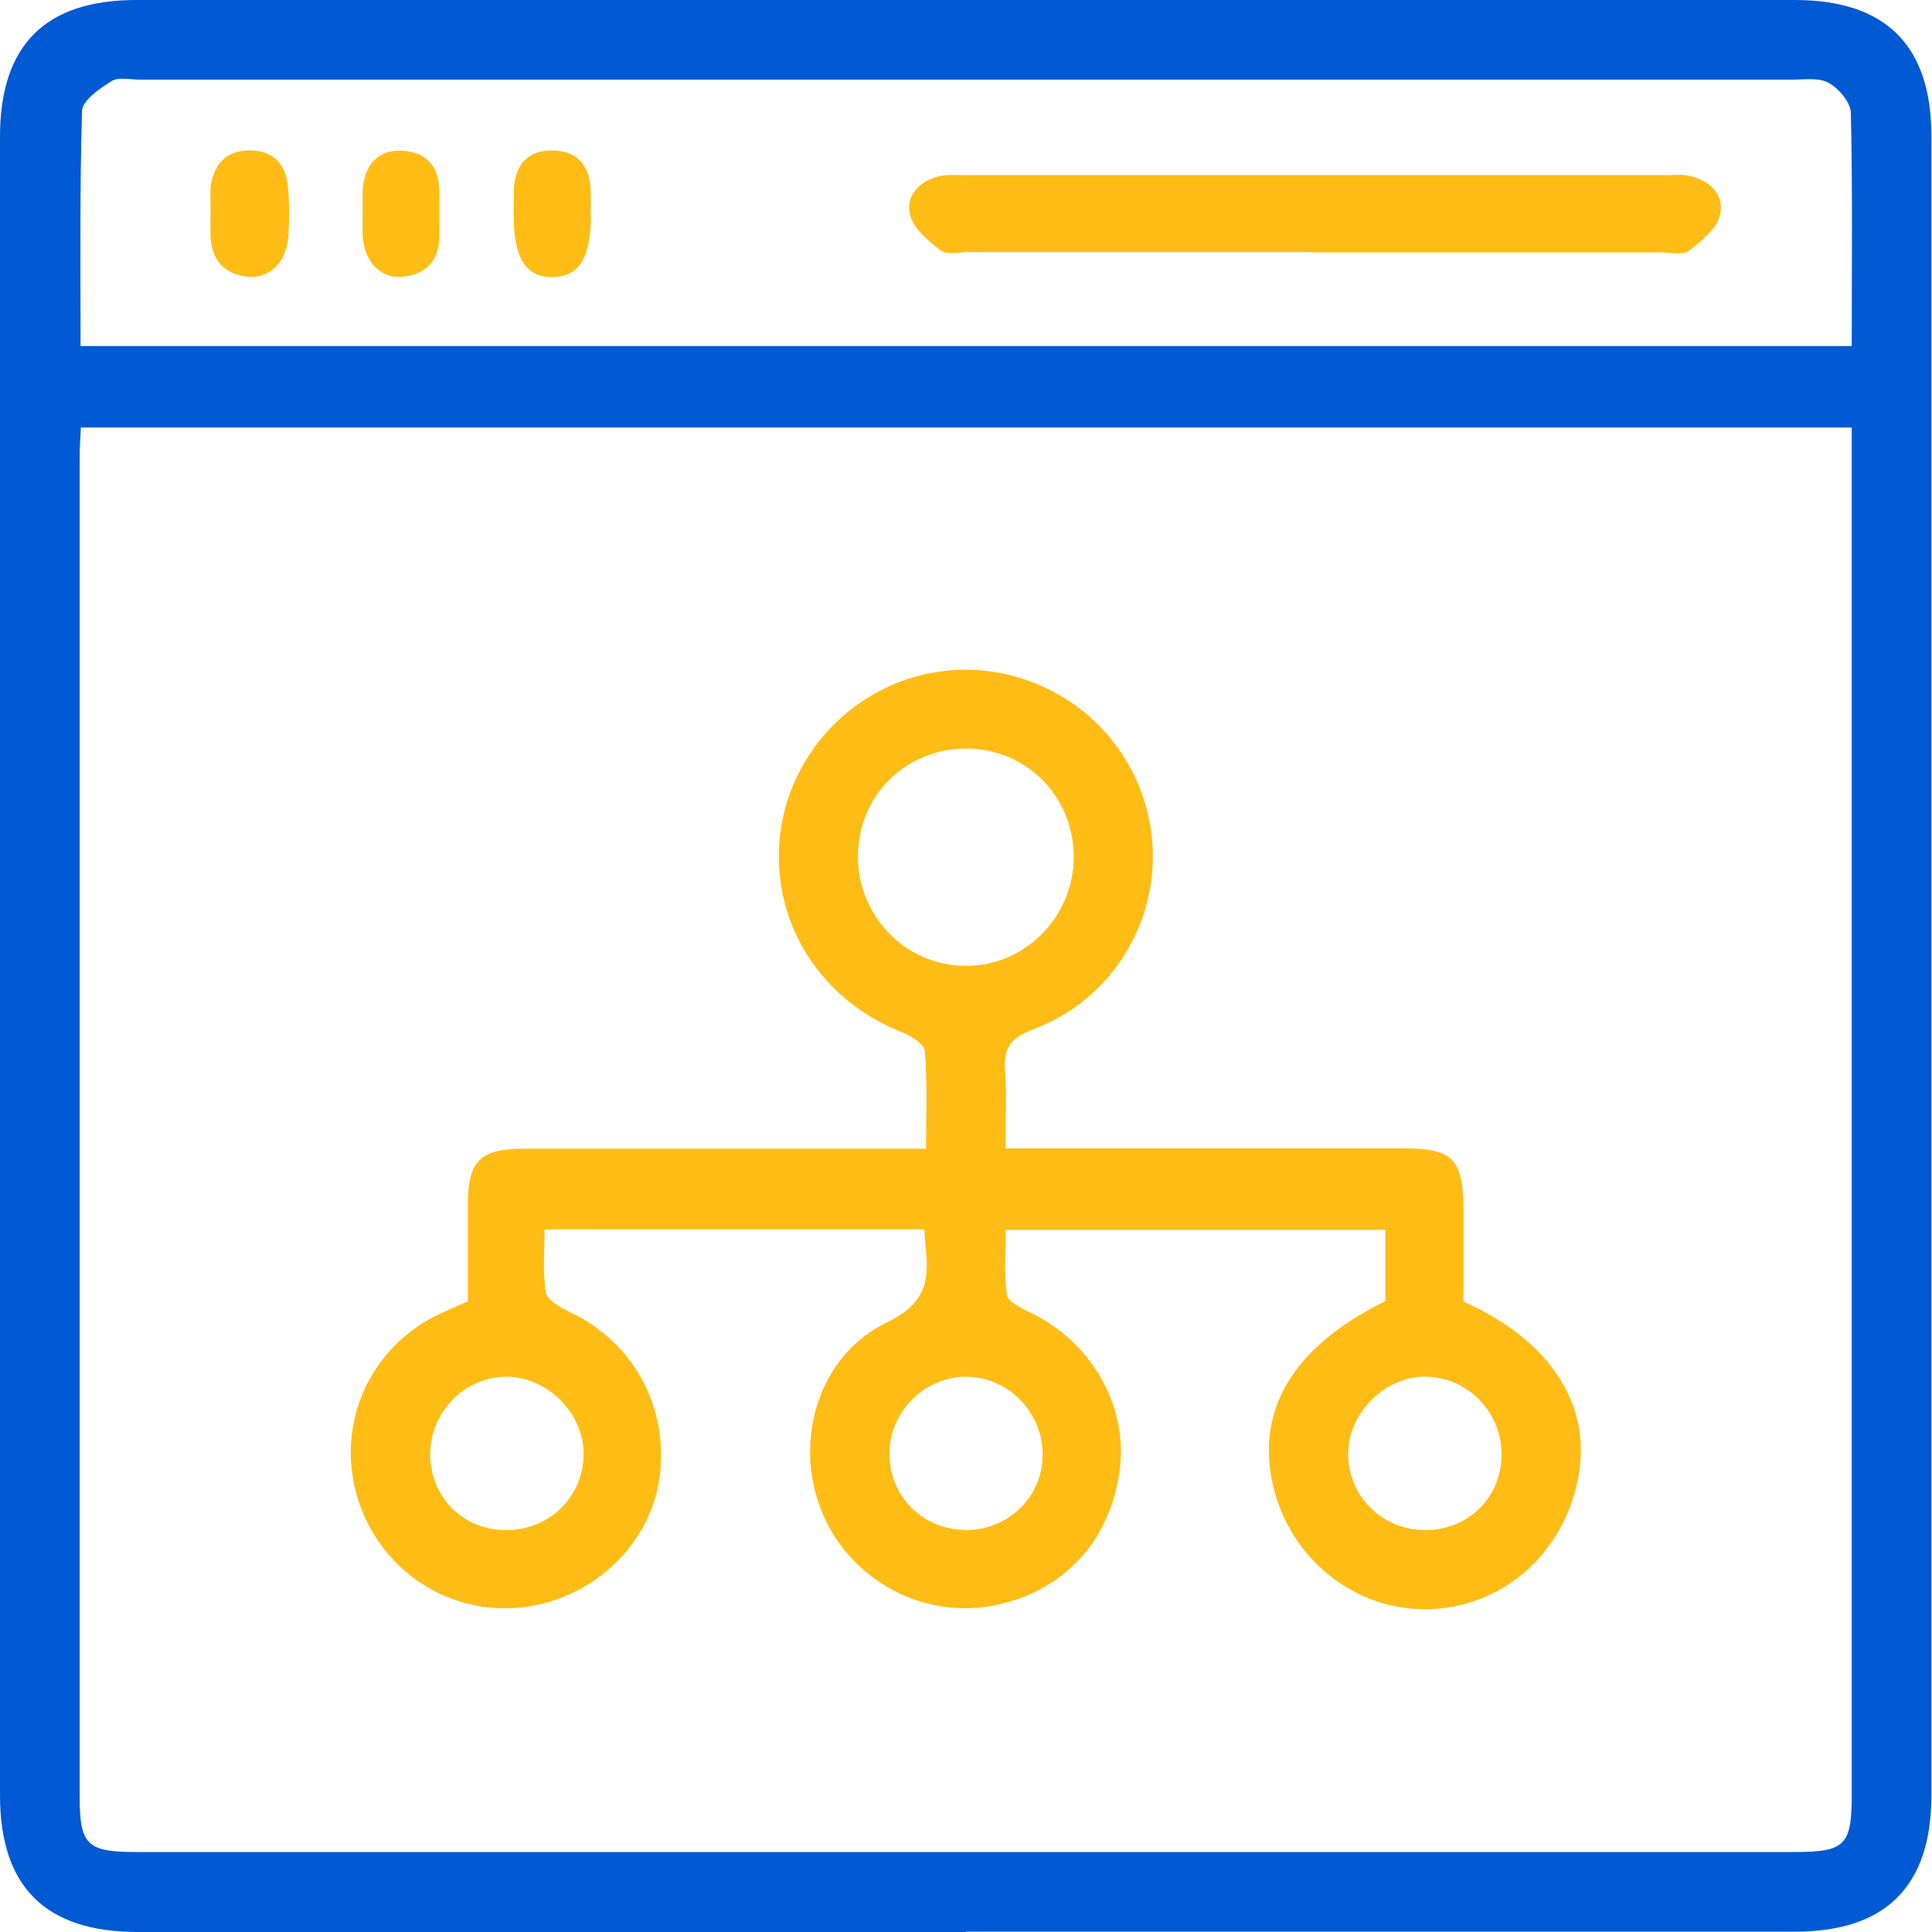
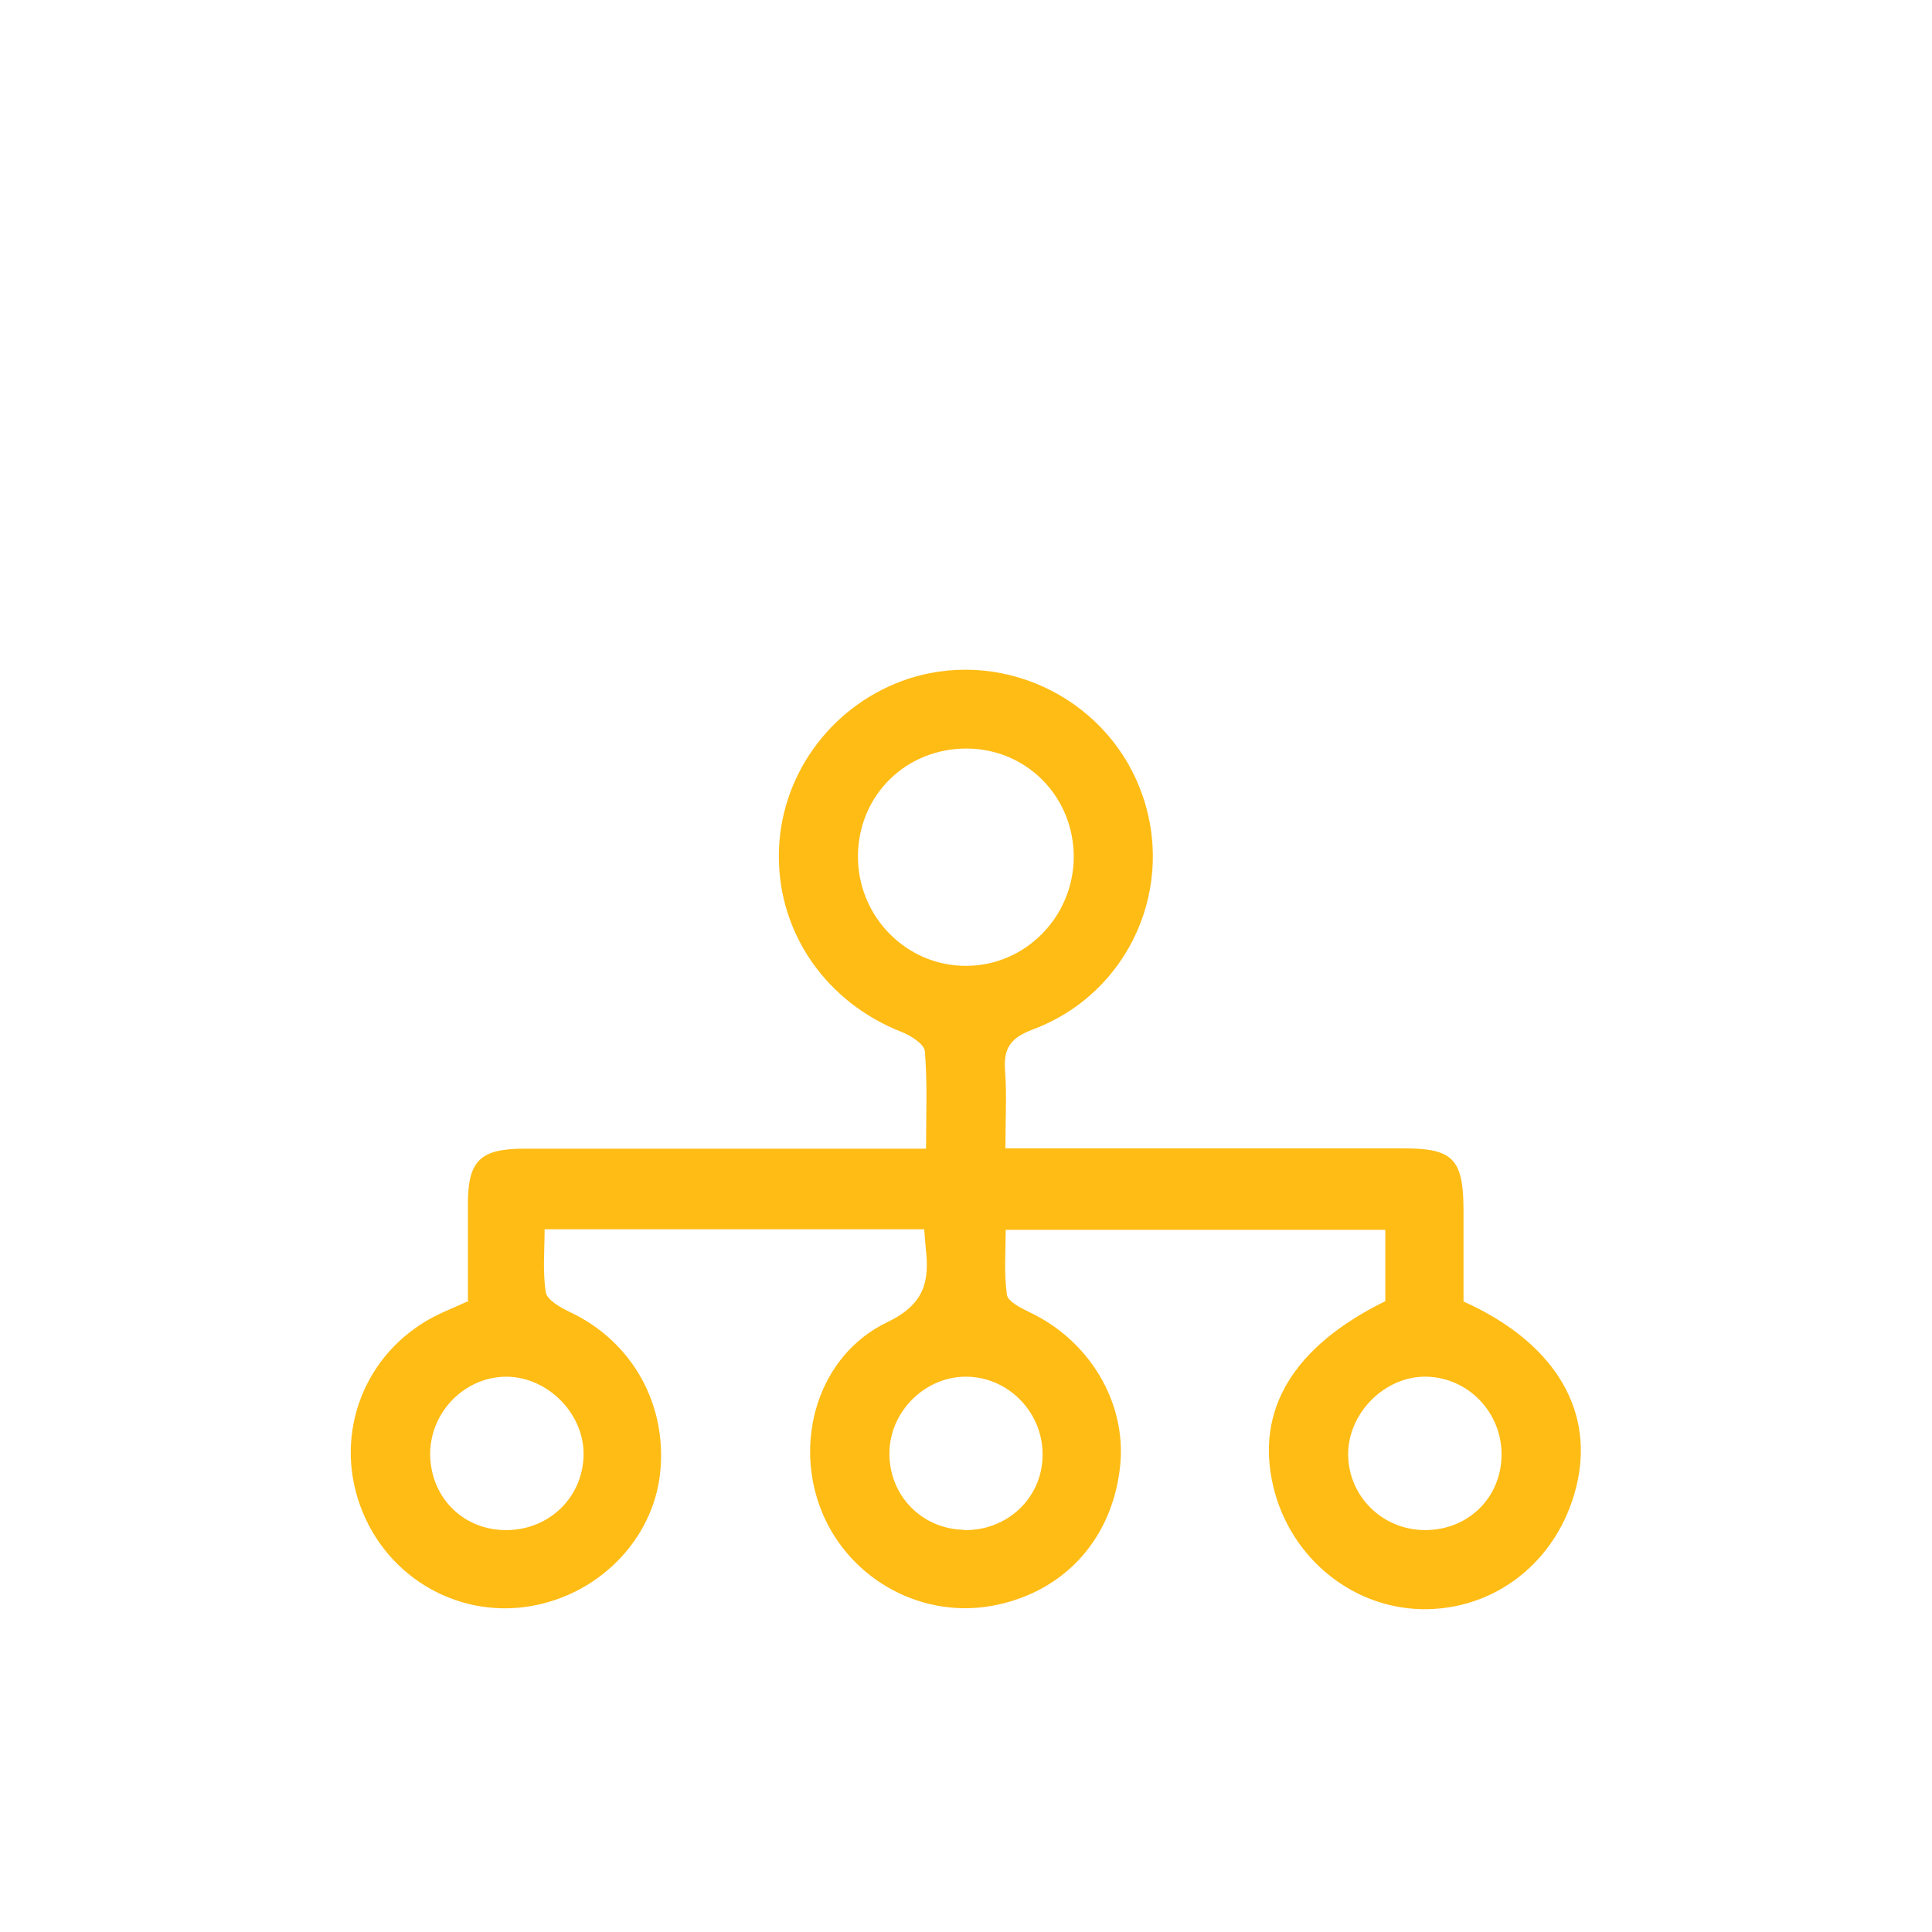
<svg xmlns="http://www.w3.org/2000/svg" width="63" height="63" viewBox="0 0 63 63" fill="none">
-   <path d="M31.495 63C22.48 63 13.474 63 4.459 63C1.473 62.99 0 61.517 0 58.541C0 40.51 0 22.49 0 4.459C0 1.473 1.473 0 4.449 0C22.48 0 40.501 0 58.522 0C61.498 0 62.981 1.483 62.981 4.449C62.981 22.48 62.981 40.501 62.981 58.531C62.981 61.507 61.498 62.99 58.522 62.99C49.506 62.99 40.501 62.99 31.485 62.99L31.495 63ZM2.637 13.949C2.617 14.308 2.598 14.618 2.598 14.928C2.598 29.479 2.598 44.039 2.598 58.589C2.598 60.16 2.84 60.392 4.44 60.392C22.46 60.392 40.481 60.392 58.502 60.392C60.169 60.392 60.383 60.179 60.383 58.522C60.383 44 60.383 29.479 60.383 14.957C60.383 14.618 60.383 14.289 60.383 13.94H2.637V13.949ZM2.608 11.284H60.383C60.383 8.715 60.412 6.204 60.354 3.693C60.354 3.344 59.966 2.889 59.636 2.705C59.316 2.52 58.832 2.598 58.425 2.598C40.472 2.598 22.519 2.598 4.575 2.598C4.256 2.598 3.868 2.501 3.635 2.646C3.247 2.889 2.685 3.276 2.675 3.616C2.598 6.156 2.627 8.695 2.627 11.293L2.608 11.284Z" fill="#005AD3" />
  <path d="M15.258 42.469C15.258 41.412 15.258 40.326 15.258 39.25C15.258 37.855 15.656 37.457 17.091 37.457C21.104 37.457 25.117 37.457 29.121 37.457C29.431 37.457 29.751 37.457 30.197 37.457C30.197 36.352 30.245 35.315 30.158 34.278C30.138 34.045 29.692 33.764 29.392 33.647C26.959 32.688 25.389 30.458 25.398 27.909C25.398 25.369 27.027 23.081 29.431 22.199C32.523 21.075 36.003 22.664 37.186 25.747C38.388 28.868 36.846 32.387 33.677 33.57C32.93 33.851 32.717 34.2 32.775 34.927C32.833 35.712 32.785 36.507 32.785 37.447C33.182 37.447 33.512 37.447 33.851 37.447C37.826 37.447 41.81 37.447 45.784 37.447C47.374 37.447 47.713 37.796 47.723 39.415C47.723 40.433 47.723 41.451 47.723 42.44C50.612 43.739 51.95 45.871 51.445 48.285C50.932 50.728 48.954 52.424 46.56 52.473C44.185 52.521 42.081 50.844 41.519 48.469C40.928 45.968 42.178 43.903 45.173 42.43V40.103H32.794C32.794 40.792 32.736 41.509 32.833 42.217C32.862 42.44 33.289 42.653 33.57 42.789C35.538 43.719 36.74 45.745 36.527 47.8C36.284 50.127 34.772 51.843 32.533 52.327C30.158 52.851 27.715 51.552 26.794 49.283C25.863 46.976 26.687 44.194 28.927 43.118C30.158 42.527 30.313 41.781 30.187 40.695C30.168 40.511 30.158 40.326 30.138 40.084H17.759C17.759 40.772 17.692 41.47 17.798 42.139C17.837 42.391 18.273 42.633 18.574 42.779C20.619 43.739 21.782 45.813 21.521 48.081C21.278 50.136 19.659 51.862 17.546 52.327C15.084 52.87 12.622 51.503 11.749 49.109C10.877 46.724 11.885 44.117 14.153 42.934C14.493 42.76 14.842 42.624 15.239 42.44L15.258 42.469ZM31.534 24.409C29.557 24.399 28.006 25.912 27.977 27.88C27.948 29.867 29.547 31.505 31.505 31.495C33.434 31.495 35.005 29.896 35.014 27.947C35.014 25.98 33.483 24.419 31.525 24.409H31.534ZM31.428 49.894C32.824 49.923 33.958 48.876 33.996 47.51C34.045 46.104 32.92 44.911 31.525 44.892C30.187 44.873 29.024 46.007 29.004 47.354C28.975 48.741 30.041 49.855 31.428 49.885V49.894ZM16.47 49.894C17.866 49.913 18.981 48.867 19.029 47.49C19.078 46.133 17.886 44.902 16.519 44.892C15.171 44.892 14.047 46.017 14.027 47.383C14.018 48.789 15.065 49.875 16.46 49.894H16.47ZM46.472 49.894C47.878 49.894 48.954 48.837 48.964 47.442C48.974 46.065 47.888 44.931 46.531 44.892C45.173 44.853 43.952 46.075 43.962 47.432C43.971 48.799 45.086 49.894 46.472 49.894Z" fill="#FFBC15" />
-   <path d="M42.765 8.221C39.042 8.221 35.32 8.221 31.598 8.221C31.278 8.221 30.87 8.317 30.667 8.162C30.26 7.842 29.756 7.426 29.668 6.97C29.542 6.33 30.027 5.855 30.715 5.729C30.929 5.69 31.161 5.71 31.384 5.71C39.052 5.71 46.73 5.71 54.397 5.71C54.62 5.71 54.853 5.681 55.066 5.729C55.745 5.865 56.229 6.34 56.094 6.989C55.997 7.445 55.493 7.852 55.086 8.172C54.882 8.327 54.465 8.23 54.155 8.23C50.365 8.23 46.584 8.23 42.794 8.23L42.765 8.221Z" fill="#FFBC15" />
-   <path d="M11.825 6.911C11.825 6.688 11.825 6.465 11.825 6.242C11.863 5.38 12.329 4.875 13.104 4.914C13.909 4.953 14.306 5.418 14.326 6.203C14.335 6.708 14.326 7.221 14.326 7.725C14.316 8.53 13.86 8.966 13.095 9.024C12.377 9.083 11.863 8.491 11.825 7.667C11.815 7.415 11.825 7.163 11.825 6.901V6.911Z" fill="#FFBC15" />
-   <path d="M6.872 6.93C6.872 6.639 6.843 6.349 6.872 6.068C6.979 5.35 7.376 4.904 8.142 4.904C8.85 4.904 9.286 5.292 9.373 5.98C9.441 6.543 9.441 7.124 9.402 7.696C9.344 8.539 8.801 9.092 8.084 9.024C7.26 8.937 6.863 8.423 6.863 7.599C6.863 7.376 6.863 7.153 6.863 6.93H6.872Z" fill="#FFBC15" />
-   <path d="M19.27 6.97C19.27 8.404 18.892 9.025 18.02 9.034C17.138 9.044 16.75 8.414 16.75 6.989C16.75 6.698 16.75 6.417 16.76 6.126C16.818 5.331 17.244 4.886 18.039 4.905C18.844 4.924 19.232 5.419 19.261 6.204C19.27 6.456 19.261 6.708 19.261 6.97H19.27Z" fill="#FFBC15" />
</svg>